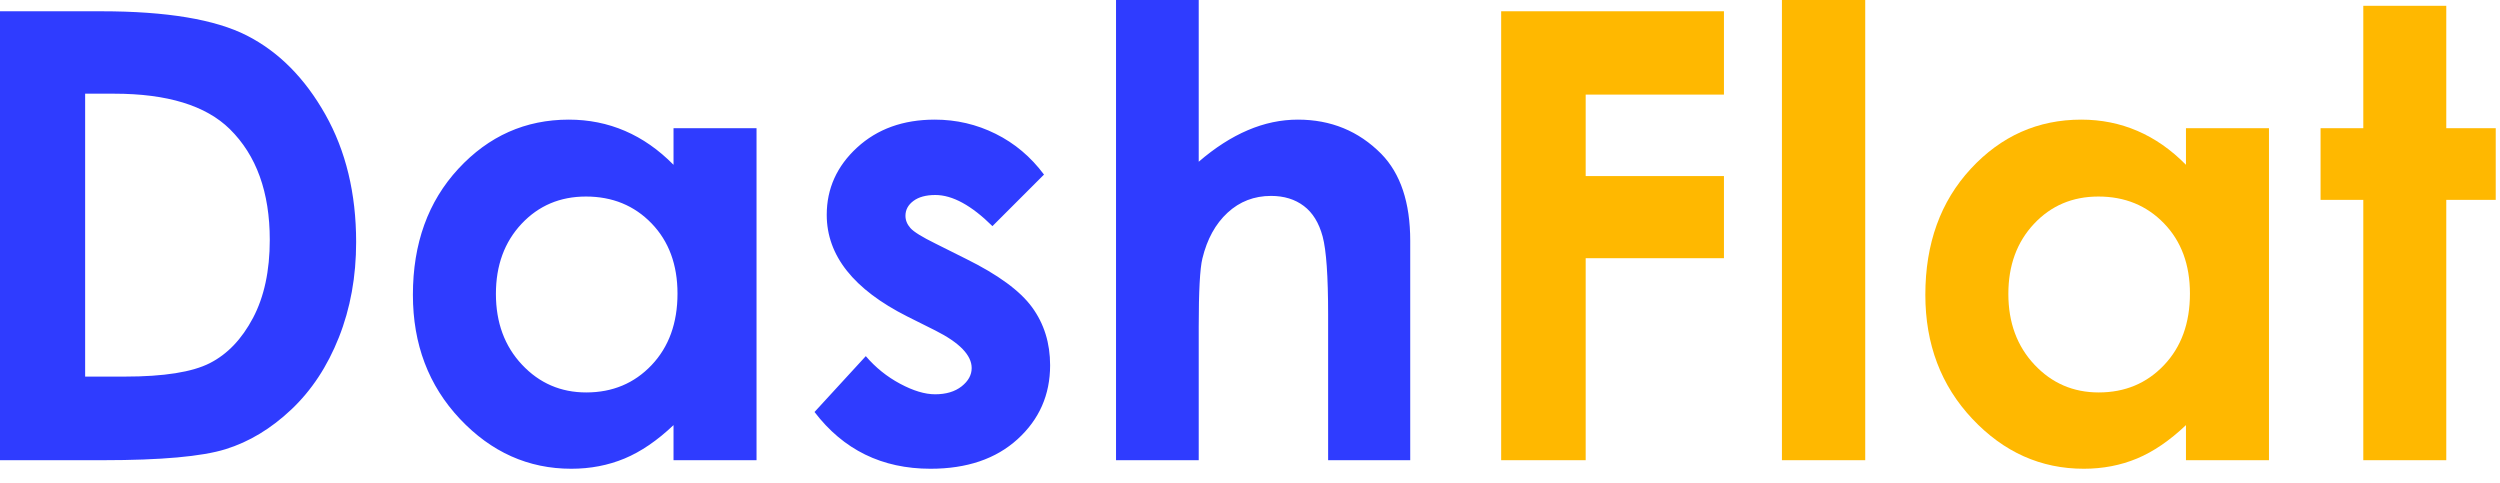
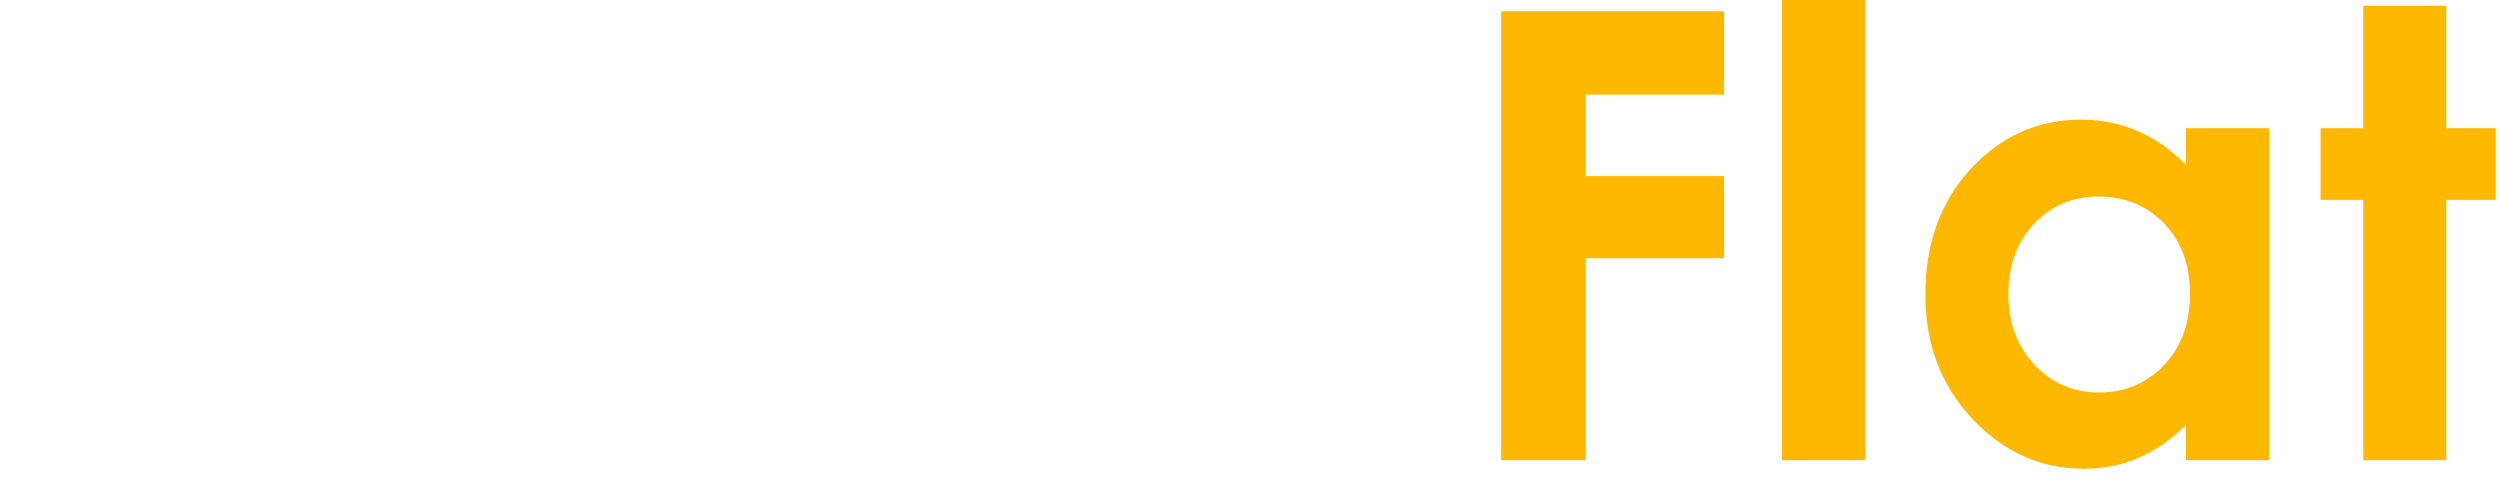
<svg xmlns="http://www.w3.org/2000/svg" width="88px" height="17px" viewBox="0 0 88 17" version="1.1">
  <title>logo</title>
  <desc>Created with Sketch.</desc>
  <g id="Symbols" stroke="none" stroke-width="1" fill="none" fill-rule="evenodd">
    <g id="logo" fill-rule="nonzero">
-       <path d="M0,0.397 L3.566,0.397 C5.865,0.397 7.573,0.682 8.69,1.251 C9.808,1.821 10.728,2.746 11.451,4.028 C12.174,5.31 12.536,6.807 12.536,8.519 C12.536,9.736 12.334,10.855 11.929,11.875 C11.525,12.896 10.966,13.743 10.253,14.416 C9.541,15.089 8.769,15.555 7.938,15.812 C7.108,16.07 5.668,16.199 3.62,16.199 L0,16.199 L0,0.397 Z M2.997,3.298 L2.997,13.256 L4.394,13.256 C5.769,13.256 6.766,13.098 7.385,12.783 C8.005,12.468 8.511,11.938 8.905,11.193 C9.299,10.449 9.496,9.532 9.496,8.443 C9.496,6.768 9.027,5.468 8.089,4.544 C7.244,3.713 5.887,3.298 4.018,3.298 L2.997,3.298 Z M23.708,4.512 L26.63,4.512 L26.63,16.199 L23.708,16.199 L23.708,14.964 C23.135,15.508 22.56,15.9 21.984,16.14 C21.407,16.38 20.783,16.5 20.109,16.5 C18.598,16.5 17.291,15.915 16.188,14.744 C15.086,13.573 14.534,12.117 14.534,10.377 C14.534,8.572 15.068,7.093 16.135,5.94 C17.202,4.787 18.498,4.211 20.023,4.211 C20.725,4.211 21.384,4.343 22,4.608 C22.616,4.873 23.185,5.271 23.708,5.801 L23.708,4.512 Z M20.625,6.918 C19.715,6.918 18.96,7.238 18.358,7.879 C17.757,8.52 17.456,9.342 17.456,10.345 C17.456,11.354 17.762,12.185 18.375,12.837 C18.987,13.489 19.741,13.814 20.636,13.814 C21.56,13.814 22.326,13.494 22.935,12.853 C23.543,12.212 23.848,11.372 23.848,10.334 C23.848,9.317 23.543,8.493 22.935,7.863 C22.326,7.233 21.556,6.918 20.625,6.918 Z M36.749,6.145 L34.934,7.96 C34.196,7.229 33.526,6.864 32.925,6.864 C32.595,6.864 32.338,6.934 32.151,7.074 C31.965,7.213 31.872,7.387 31.872,7.595 C31.872,7.752 31.931,7.897 32.049,8.03 C32.167,8.162 32.459,8.343 32.925,8.572 L33.999,9.109 C35.131,9.668 35.908,10.237 36.33,10.817 C36.753,11.397 36.964,12.078 36.964,12.858 C36.964,13.897 36.583,14.763 35.82,15.458 C35.057,16.153 34.035,16.5 32.753,16.5 C31.048,16.5 29.688,15.834 28.671,14.502 L30.476,12.536 C30.819,12.937 31.222,13.261 31.684,13.508 C32.146,13.755 32.556,13.879 32.914,13.879 C33.301,13.879 33.612,13.786 33.849,13.6 C34.085,13.413 34.203,13.199 34.203,12.955 C34.203,12.504 33.777,12.063 32.925,11.634 L31.937,11.14 C30.046,10.187 29.101,8.995 29.101,7.562 C29.101,6.639 29.457,5.849 30.169,5.194 C30.882,4.539 31.793,4.211 32.903,4.211 C33.662,4.211 34.377,4.377 35.046,4.71 C35.716,5.043 36.284,5.521 36.749,6.145 Z M39.284,0 L42.195,0 L42.195,5.693 C42.768,5.199 43.345,4.829 43.925,4.582 C44.505,4.334 45.092,4.211 45.687,4.211 C46.847,4.211 47.824,4.612 48.619,5.414 C49.299,6.109 49.64,7.129 49.64,8.476 L49.64,16.199 L46.75,16.199 L46.75,11.075 C46.75,9.722 46.686,8.805 46.557,8.325 C46.428,7.845 46.208,7.487 45.896,7.251 C45.584,7.015 45.2,6.896 44.741,6.896 C44.147,6.896 43.637,7.093 43.21,7.487 C42.784,7.881 42.489,8.418 42.324,9.099 C42.238,9.45 42.195,10.252 42.195,11.505 L42.195,16.199 L39.284,16.199 L39.284,0 Z" id="Dash" fill="#2F3CFF" />
      <path d="M52.841,0.397 L60.683,0.397 L60.683,3.33 L55.816,3.33 L55.816,6.198 L60.683,6.198 L60.683,9.088 L55.816,9.088 L55.816,16.199 L52.841,16.199 L52.841,0.397 Z M62.724,0 L65.656,0 L65.656,16.199 L62.724,16.199 L62.724,0 Z M76.946,4.512 L79.868,4.512 L79.868,16.199 L76.946,16.199 L76.946,14.964 C76.373,15.508 75.799,15.9 75.222,16.14 C74.646,16.38 74.021,16.5 73.348,16.5 C71.837,16.5 70.53,15.915 69.427,14.744 C68.324,13.573 67.772,12.117 67.772,10.377 C67.772,8.572 68.306,7.093 69.373,5.94 C70.44,4.787 71.736,4.211 73.262,4.211 C73.964,4.211 74.622,4.343 75.238,4.608 C75.854,4.873 76.424,5.271 76.946,5.801 L76.946,4.512 Z M73.863,6.918 C72.954,6.918 72.198,7.238 71.597,7.879 C70.995,8.52 70.694,9.342 70.694,10.345 C70.694,11.354 71,12.185 71.613,12.837 C72.225,13.489 72.979,13.814 73.874,13.814 C74.798,13.814 75.564,13.494 76.173,12.853 C76.782,12.212 77.086,11.372 77.086,10.334 C77.086,9.317 76.782,8.493 76.173,7.863 C75.564,7.233 74.794,6.918 73.863,6.918 Z M83.188,0.204 L86.109,0.204 L86.109,4.512 L87.85,4.512 L87.85,7.036 L86.109,7.036 L86.109,16.199 L83.188,16.199 L83.188,7.036 L81.684,7.036 L81.684,4.512 L83.188,4.512 L83.188,0.204 Z" id="Flat" fill="#FFB800" />
    </g>
  </g>
</svg>